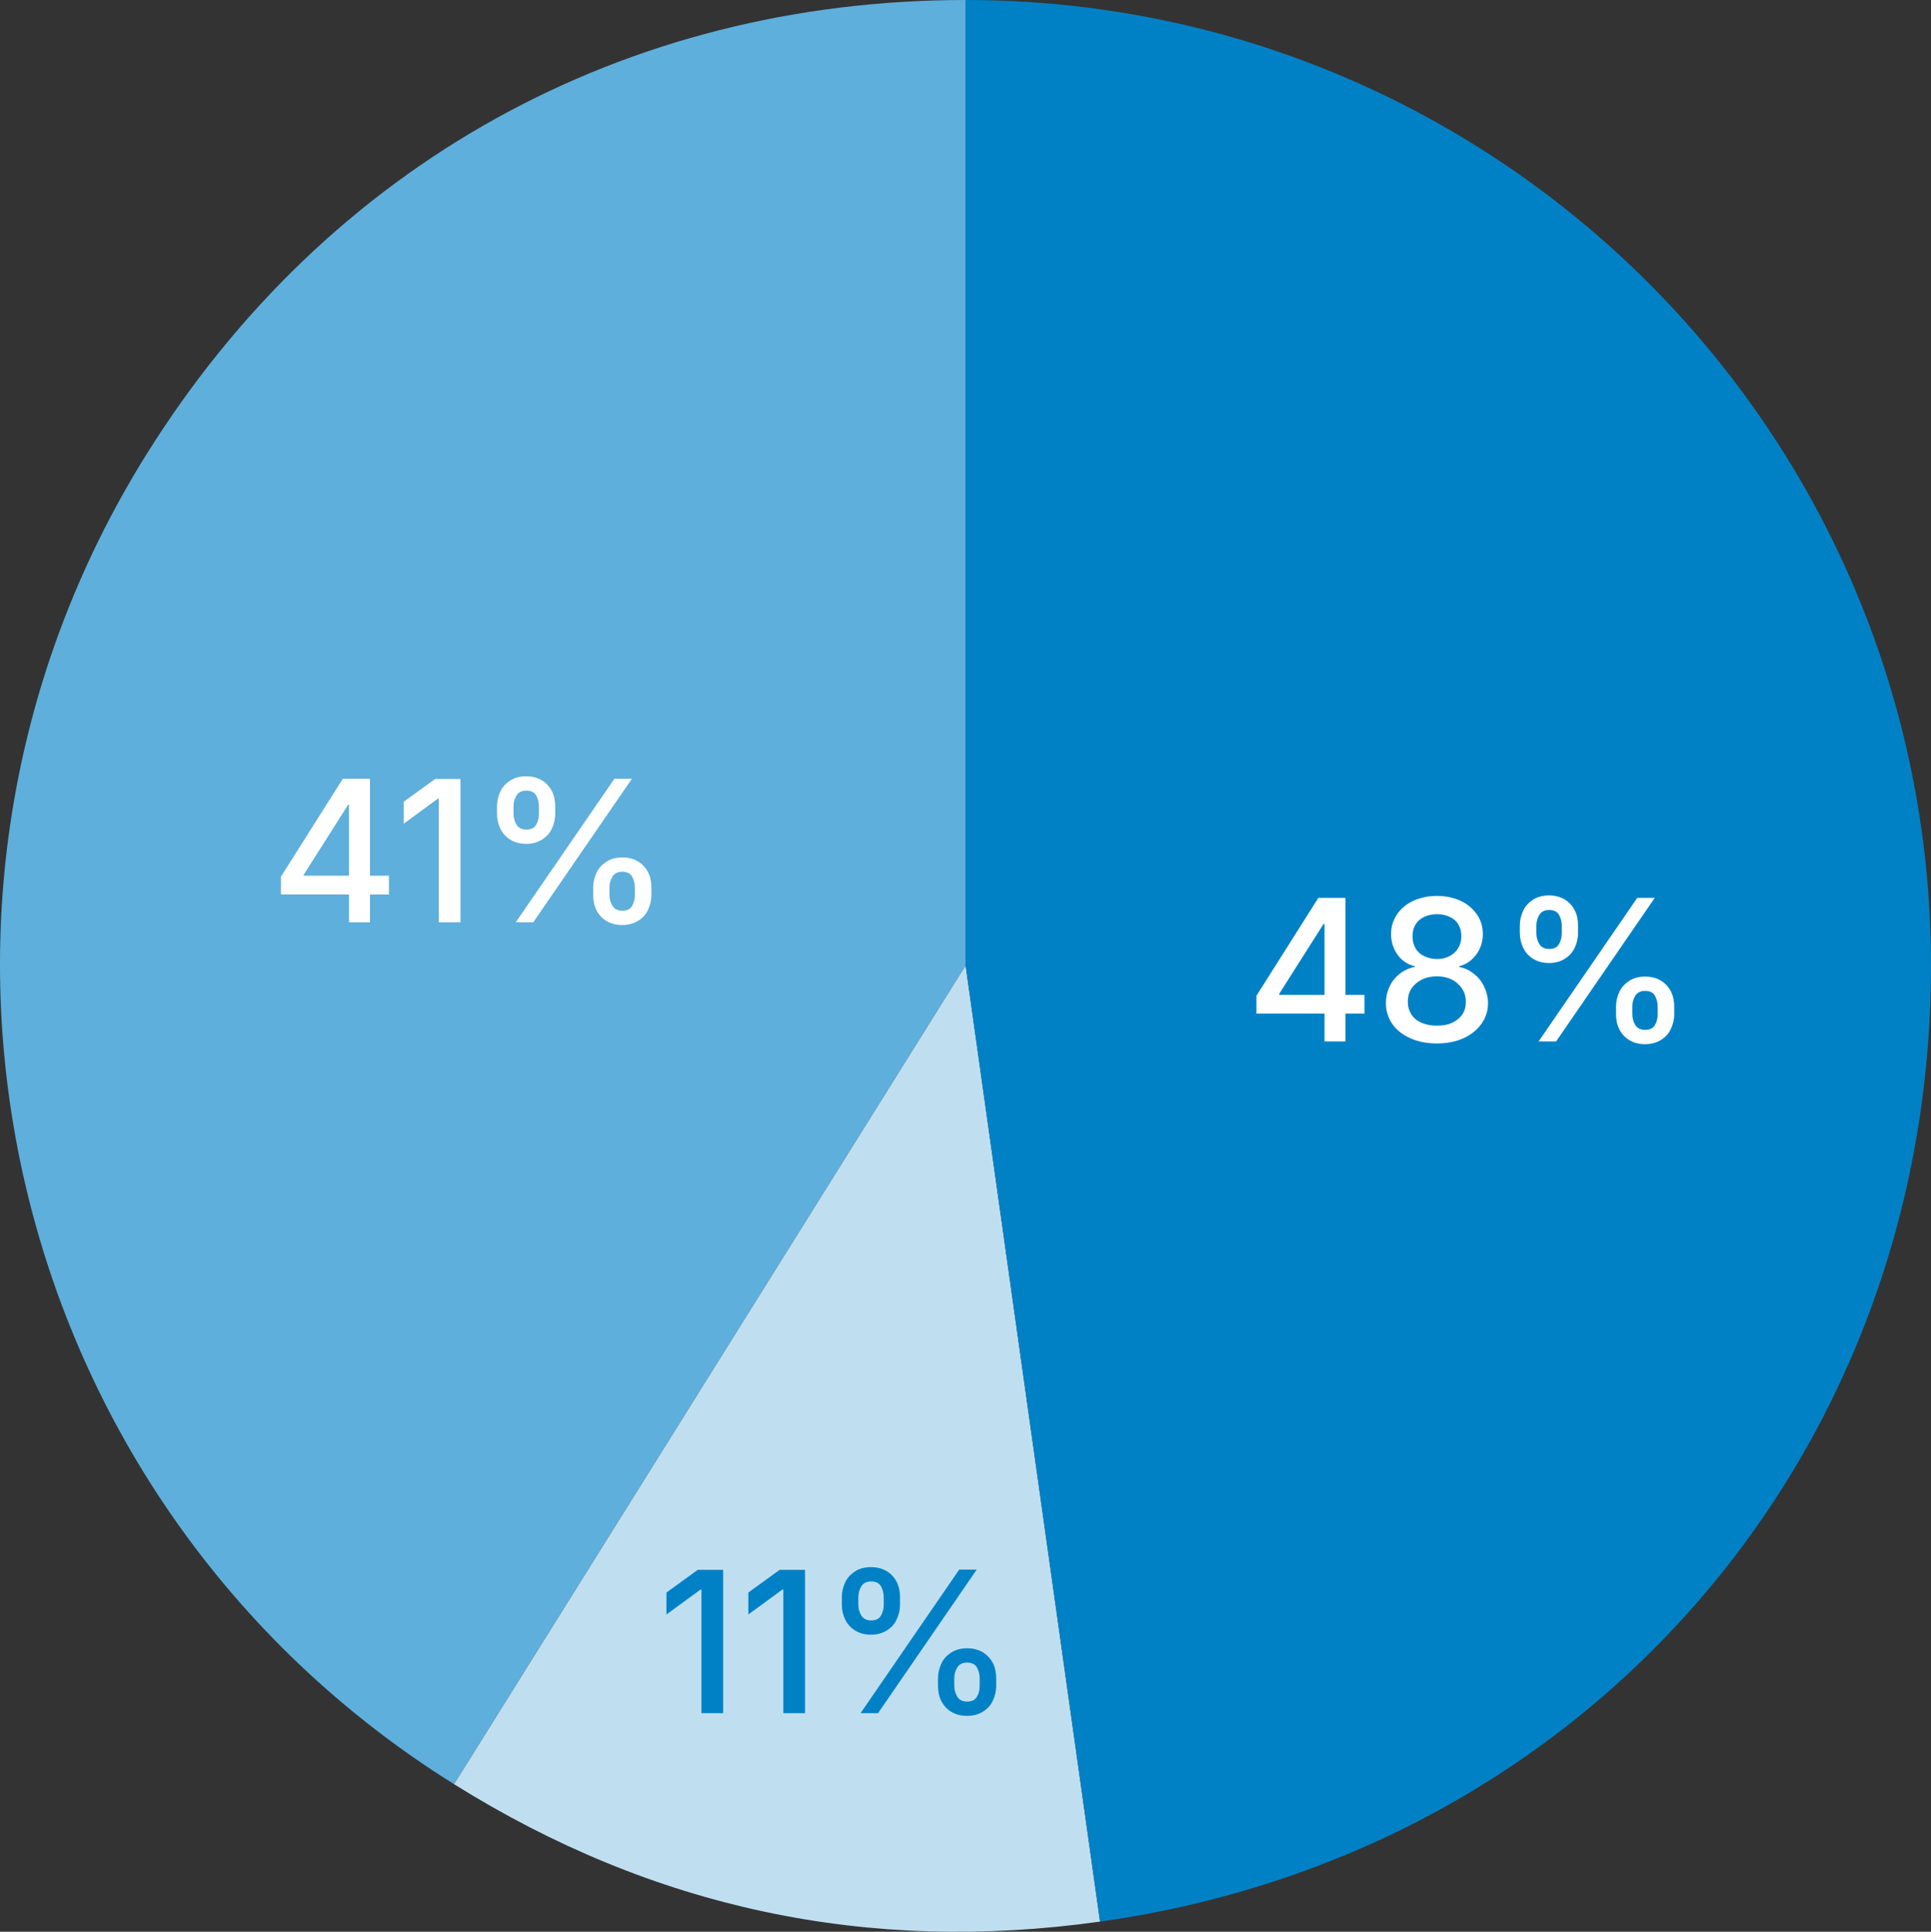
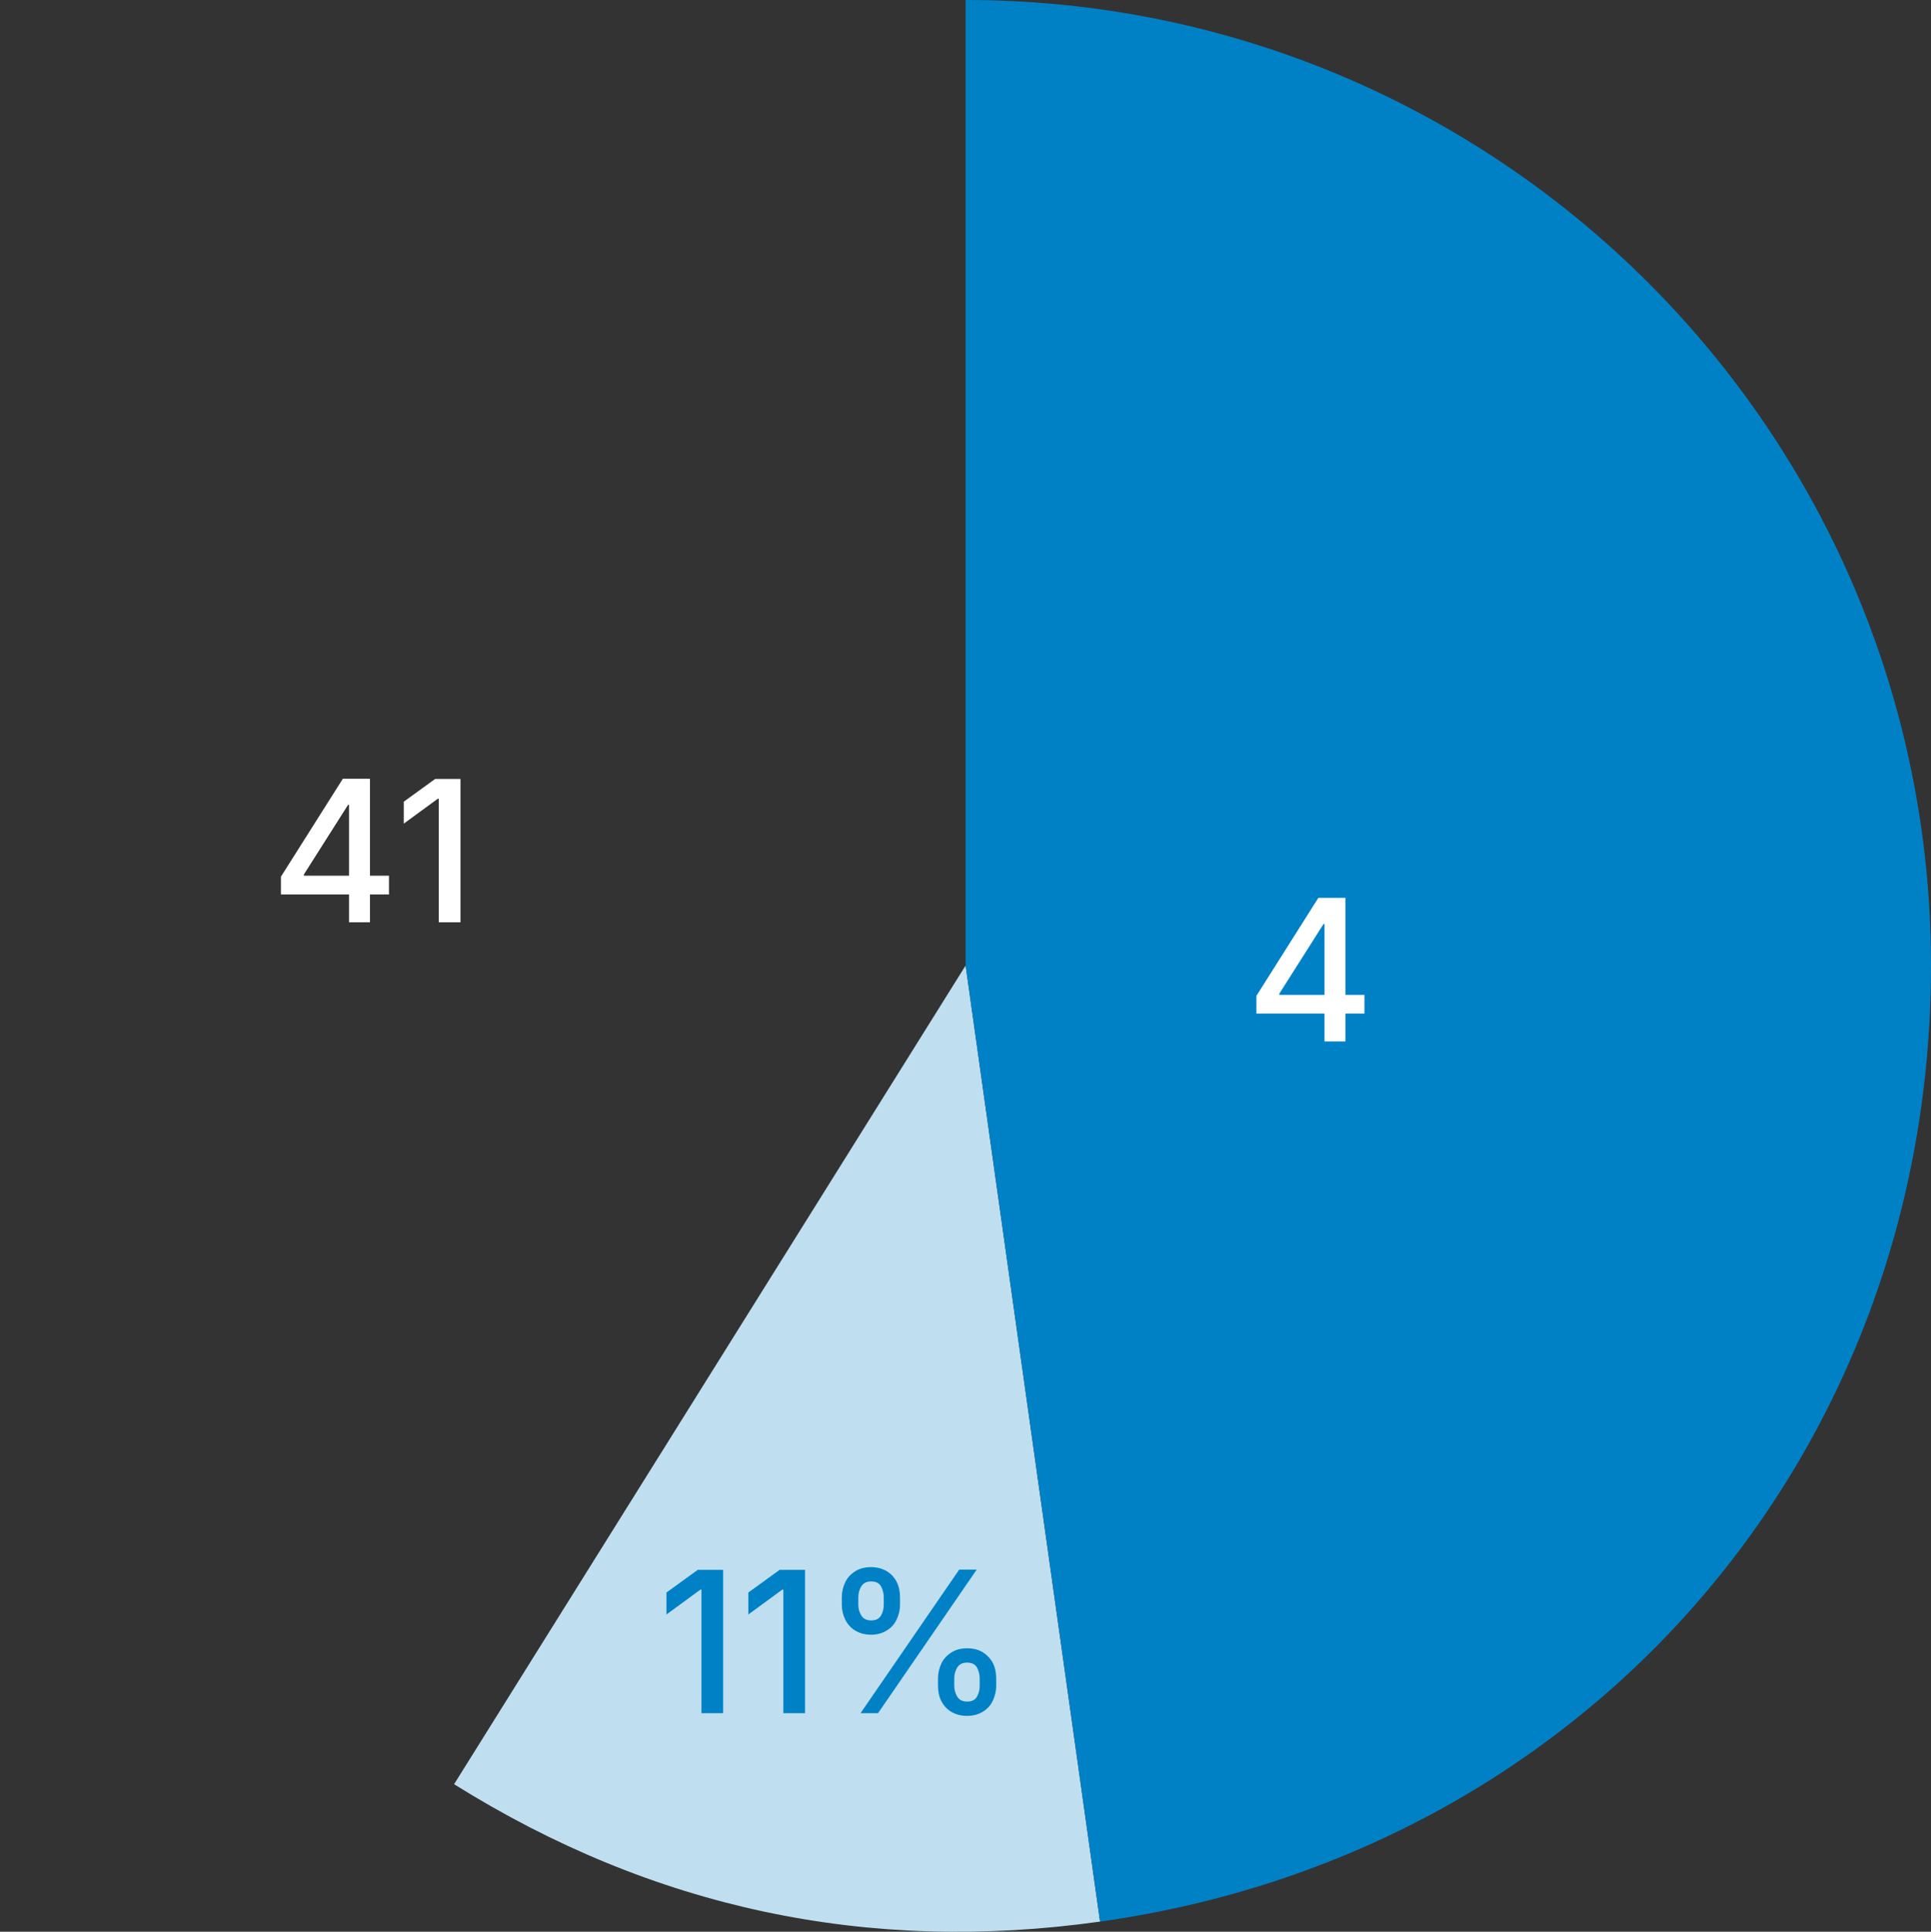
<svg xmlns="http://www.w3.org/2000/svg" id="Layer_2" viewBox="0 0 78.29 78.31">
  <rect x="0" y="0" width="78.29" height="78.31" fill="#333333" stroke="none" />
  <defs>
    <style>.cls-1{fill:#5eafdb;}.cls-1,.cls-2,.cls-3,.cls-4{stroke-width:0px;}.cls-2{fill:#bfdff0;}.cls-3{fill:#fff;}.cls-4{fill:#0081c6;}</style>
  </defs>
  <g id="_ƒŒƒCƒ__3">
-     <path class="cls-1" d="M39.15,39.14l-20.74,33.19C.07,60.88-5.5,36.73,5.95,18.4,13.28,6.67,25.31,0,39.15,0v39.14Z" />
    <path class="cls-2" d="M39.15,39.14l5.45,38.76c-9.42,1.32-18.12-.53-26.19-5.57l20.74-33.19Z" />
    <path class="cls-4" d="M39.15,39.14V0c21.62,0,39.14,17.52,39.14,39.14,0,19.89-14,35.99-33.69,38.76l-5.45-38.76Z" />
    <path class="cls-3" d="M50.94,41.09v-.72l2.51-3.97h.57v1.06h-.36l-1.79,2.82v.05h3.45v.76h-4.38ZM53.7,42.22v-1.68s0-4.14,0-4.14h.85v5.82h-.86Z" />
-     <path class="cls-3" d="M58.26,42.3c-.41,0-.77-.07-1.08-.21s-.56-.33-.73-.58-.26-.53-.26-.84c0-.24.05-.47.15-.68s.24-.38.42-.52.38-.23.6-.27v-.03c-.29-.07-.53-.23-.7-.47s-.26-.52-.26-.83.08-.56.24-.8.38-.42.66-.55.6-.2.96-.2.68.07.96.2.5.32.66.55.24.5.24.8c0,.31-.09.59-.27.83s-.41.4-.69.47v.03c.22.04.41.13.59.27s.32.31.42.52.16.44.16.68c0,.31-.09.59-.27.84s-.42.44-.73.58-.67.21-1.08.21ZM58.26,41.58c.24,0,.45-.04.62-.12s.31-.19.41-.34.14-.31.14-.51-.05-.38-.15-.53-.24-.28-.42-.37-.38-.13-.6-.13-.43.04-.61.13-.32.21-.42.36-.15.33-.15.54.05.36.14.51.23.26.41.34.39.12.62.12ZM58.26,38.88c.19,0,.36-.04.51-.12s.27-.19.35-.32.13-.3.13-.48-.04-.34-.12-.48-.2-.24-.35-.31-.32-.11-.52-.11-.37.04-.52.11-.27.18-.35.31-.12.29-.12.48.04.34.12.48.2.25.35.32.32.12.52.12Z" />
-     <path class="cls-3" d="M62.81,39.04c-.26,0-.47-.06-.65-.17s-.31-.26-.4-.44-.14-.39-.14-.61v-.3c0-.22.05-.42.14-.61s.23-.33.4-.44.39-.17.64-.17.47.06.65.17.31.26.4.44.13.39.13.61v.3c0,.22-.05.42-.14.61s-.22.33-.4.44-.39.17-.64.17ZM62.81,38.47c.19,0,.32-.06.4-.2s.11-.28.11-.44v-.3c0-.16-.04-.31-.11-.44s-.21-.2-.4-.2-.32.07-.4.2-.12.28-.12.44v.3c0,.16.04.31.12.44s.21.2.4.2ZM62.38,42.22l4-5.82h.71l-4,5.82h-.71ZM66.7,42.33c-.26,0-.47-.06-.65-.17s-.31-.26-.4-.44-.13-.39-.13-.61v-.3c0-.22.05-.42.14-.61s.23-.33.4-.44.39-.17.64-.17.48.06.65.17.31.26.4.44.13.39.13.61v.3c0,.22-.05.42-.14.61s-.22.33-.4.44-.39.17-.65.17ZM66.7,41.75c.19,0,.32-.06.4-.2s.11-.28.11-.44v-.3c0-.16-.04-.31-.11-.44s-.21-.2-.4-.2-.32.07-.4.2-.12.28-.12.44v.3c0,.16.04.31.12.44s.21.2.4.2Z" />
    <path class="cls-3" d="M11.39,36.26v-.72l2.51-3.97h.57v1.06h-.36l-1.79,2.82v.05h3.45v.76h-4.38ZM14.15,37.39v-1.68s0-4.14,0-4.14h.85v5.82h-.86Z" />
    <path class="cls-3" d="M18.67,31.57v5.82h-.88v-5.01h-.04l-1.38,1.01v-.89l1.27-.92h1.03Z" />
-     <path class="cls-3" d="M21.34,34.21c-.26,0-.47-.06-.65-.17s-.31-.26-.4-.44-.14-.39-.14-.61v-.3c0-.22.05-.42.14-.61s.23-.33.4-.44.39-.17.64-.17.47.06.65.17.31.26.4.44.13.39.13.61v.3c0,.22-.05.42-.14.61s-.22.33-.4.44-.39.17-.64.17ZM21.34,33.63c.19,0,.32-.06.4-.2s.11-.28.11-.44v-.3c0-.16-.04-.31-.11-.44s-.21-.2-.4-.2-.32.07-.4.2-.12.28-.12.44v.3c0,.16.04.31.12.44s.21.2.4.2ZM20.91,37.39l4-5.82h.71l-4,5.82h-.71ZM25.23,37.5c-.26,0-.47-.06-.65-.17s-.31-.26-.4-.44-.13-.39-.13-.61v-.3c0-.22.05-.42.14-.61s.23-.33.4-.44.39-.17.64-.17.48.06.65.17.31.26.4.44.13.39.13.61v.3c0,.22-.05.42-.14.61s-.22.33-.4.44-.39.17-.65.17ZM25.23,36.92c.19,0,.32-.06.4-.2s.11-.28.11-.44v-.3c0-.16-.04-.31-.11-.44s-.21-.2-.4-.2-.32.07-.4.2-.12.28-.12.44v.3c0,.16.04.31.12.44s.21.2.4.2Z" />
    <path class="cls-4" d="M29.32,63.63v5.82h-.88v-5.01h-.04l-1.38,1.01v-.89l1.27-.92h1.03Z" />
    <path class="cls-4" d="M32.64,63.63v5.82h-.88v-5.01h-.04l-1.38,1.01v-.89l1.27-.92h1.03Z" />
    <path class="cls-4" d="M35.32,66.27c-.26,0-.47-.06-.65-.17s-.31-.26-.4-.44-.14-.39-.14-.61v-.3c0-.22.05-.42.14-.61s.23-.33.4-.44.39-.17.64-.17.47.06.65.17.31.26.4.44.13.39.13.61v.3c0,.22-.05.42-.14.61s-.22.33-.4.44-.39.17-.64.17ZM35.32,65.69c.19,0,.32-.06.4-.2s.11-.28.11-.44v-.3c0-.16-.04-.31-.11-.44s-.21-.2-.4-.2-.32.07-.4.2-.12.28-.12.44v.3c0,.16.04.31.12.44s.21.2.4.2ZM34.89,69.45l4-5.82h.71l-4,5.82h-.71ZM39.21,69.56c-.26,0-.47-.06-.65-.17s-.31-.26-.4-.44-.13-.39-.13-.61v-.3c0-.22.05-.42.14-.61s.23-.33.4-.44.39-.17.64-.17.48.06.65.17.31.26.4.44.13.39.13.61v.3c0,.22-.05.42-.14.61s-.22.33-.4.44-.39.17-.65.17ZM39.21,68.98c.19,0,.32-.06.4-.2s.11-.28.11-.44v-.3c0-.16-.04-.31-.11-.44s-.21-.2-.4-.2-.32.07-.4.2-.12.28-.12.44v.3c0,.16.04.31.12.44s.21.2.4.2Z" />
  </g>
</svg>